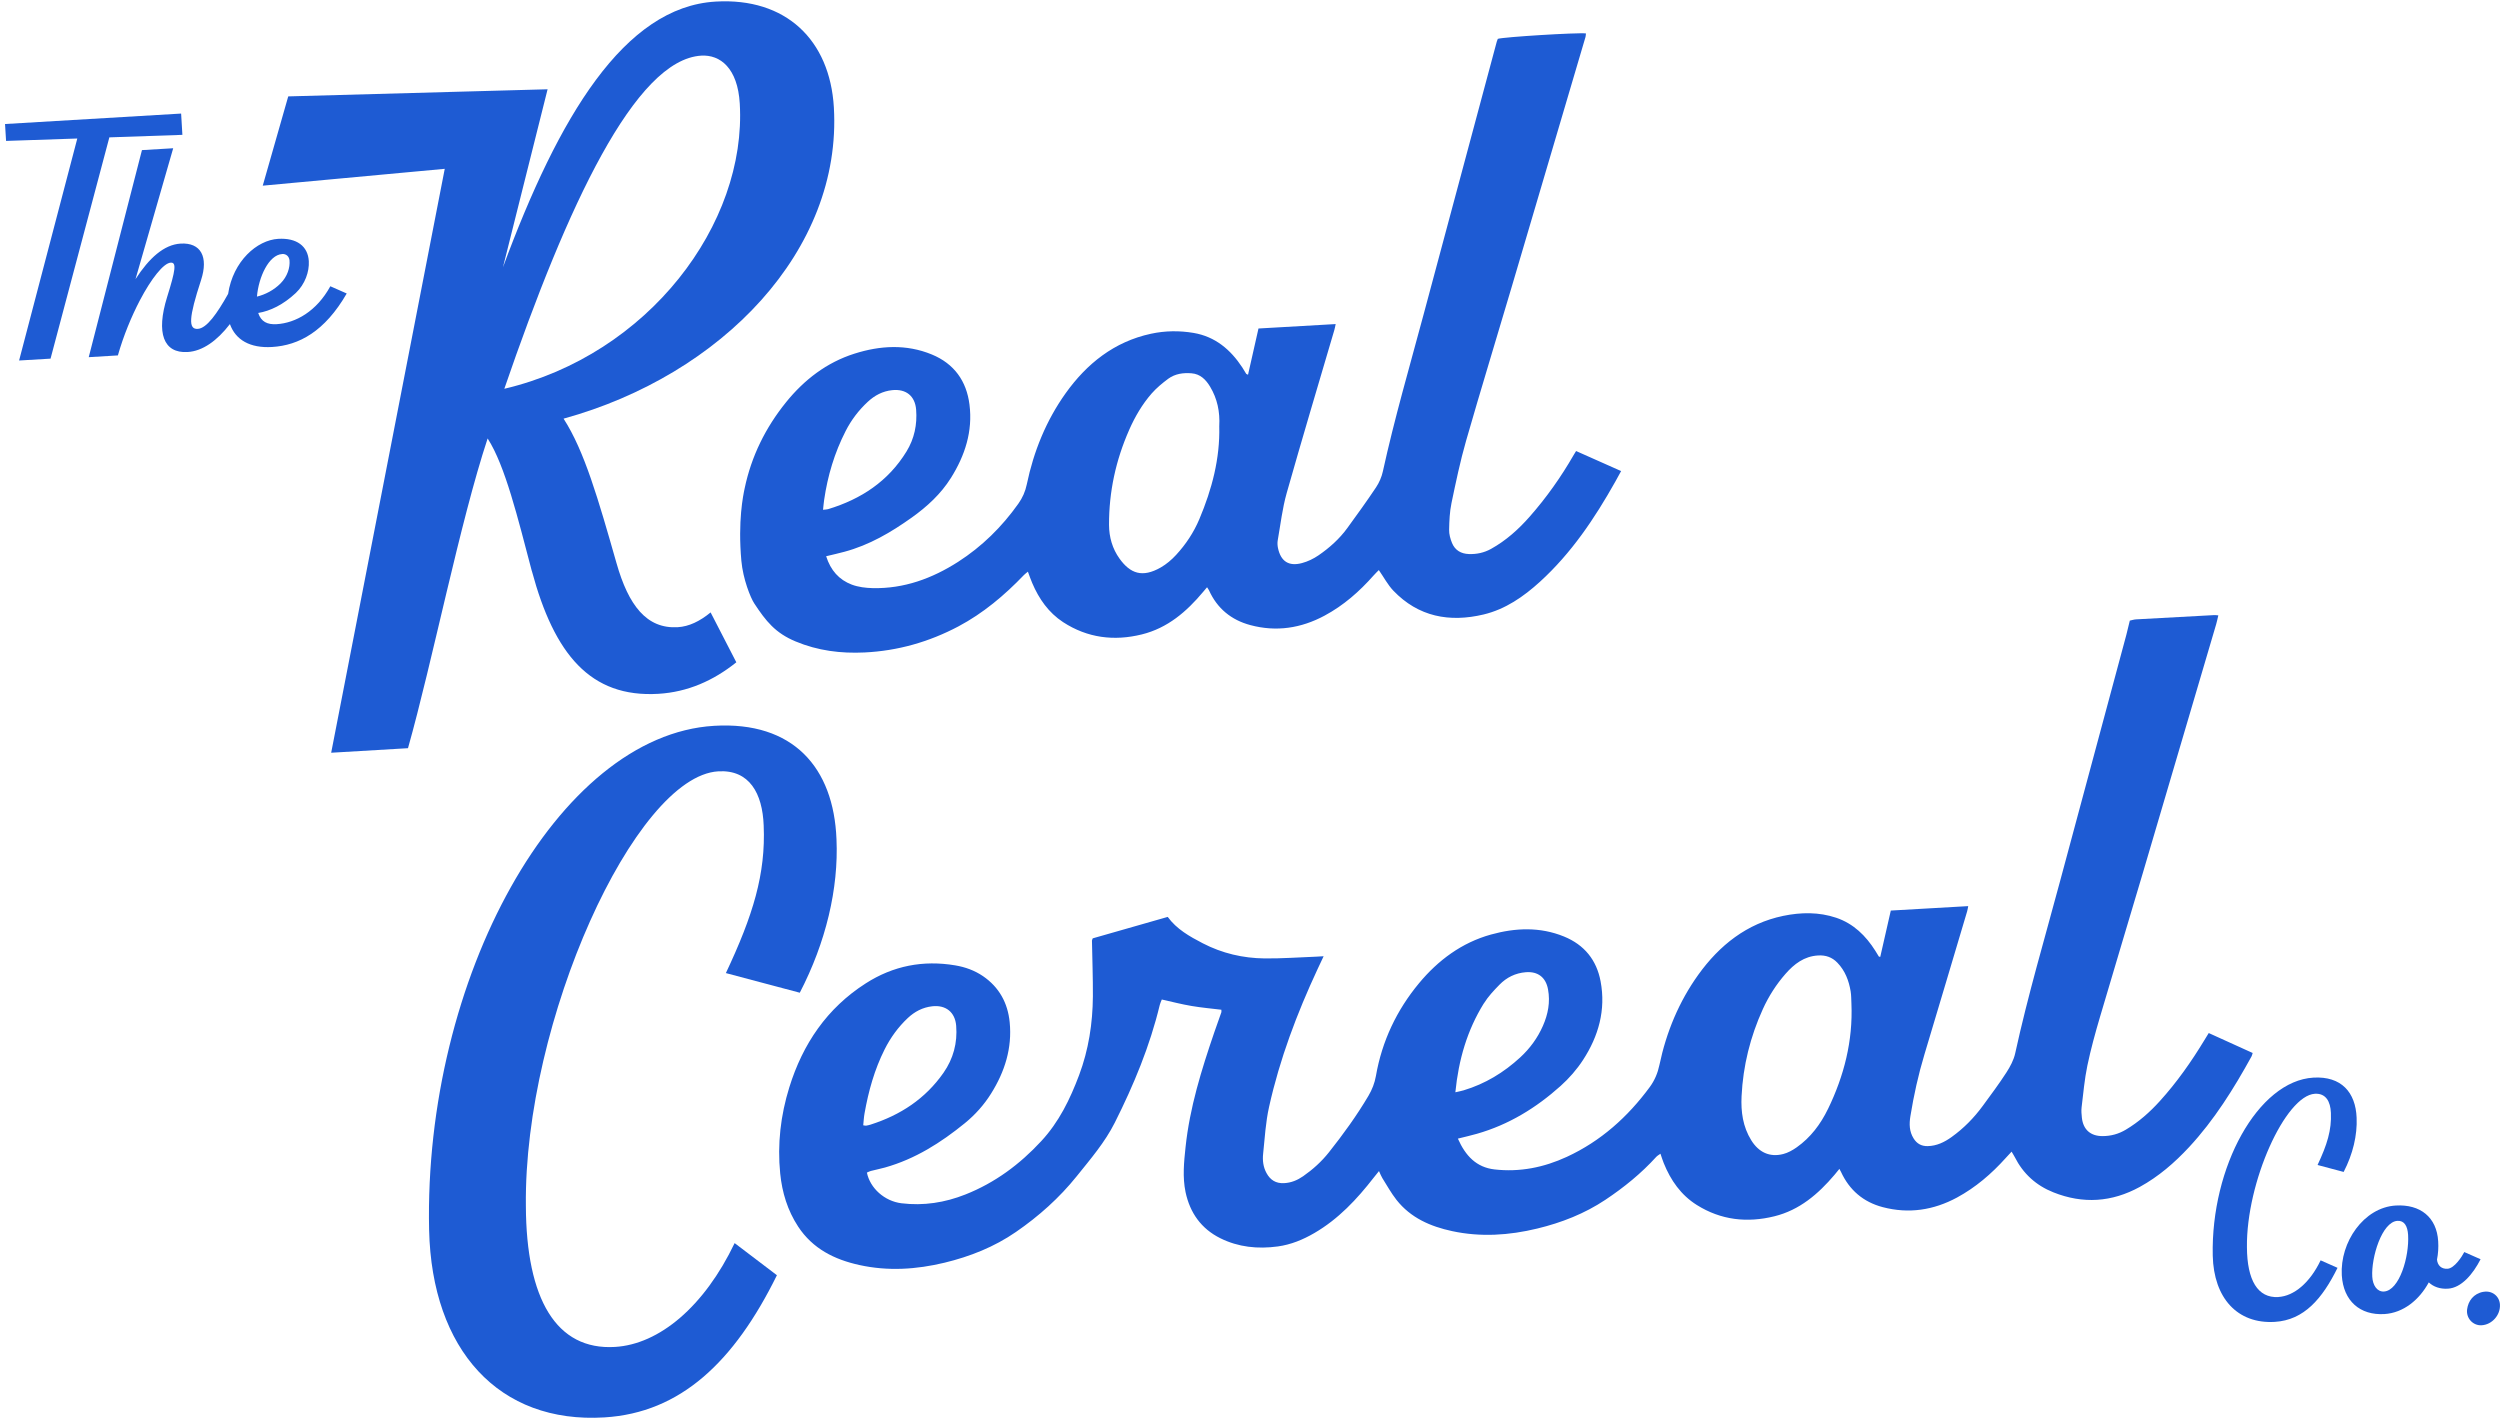
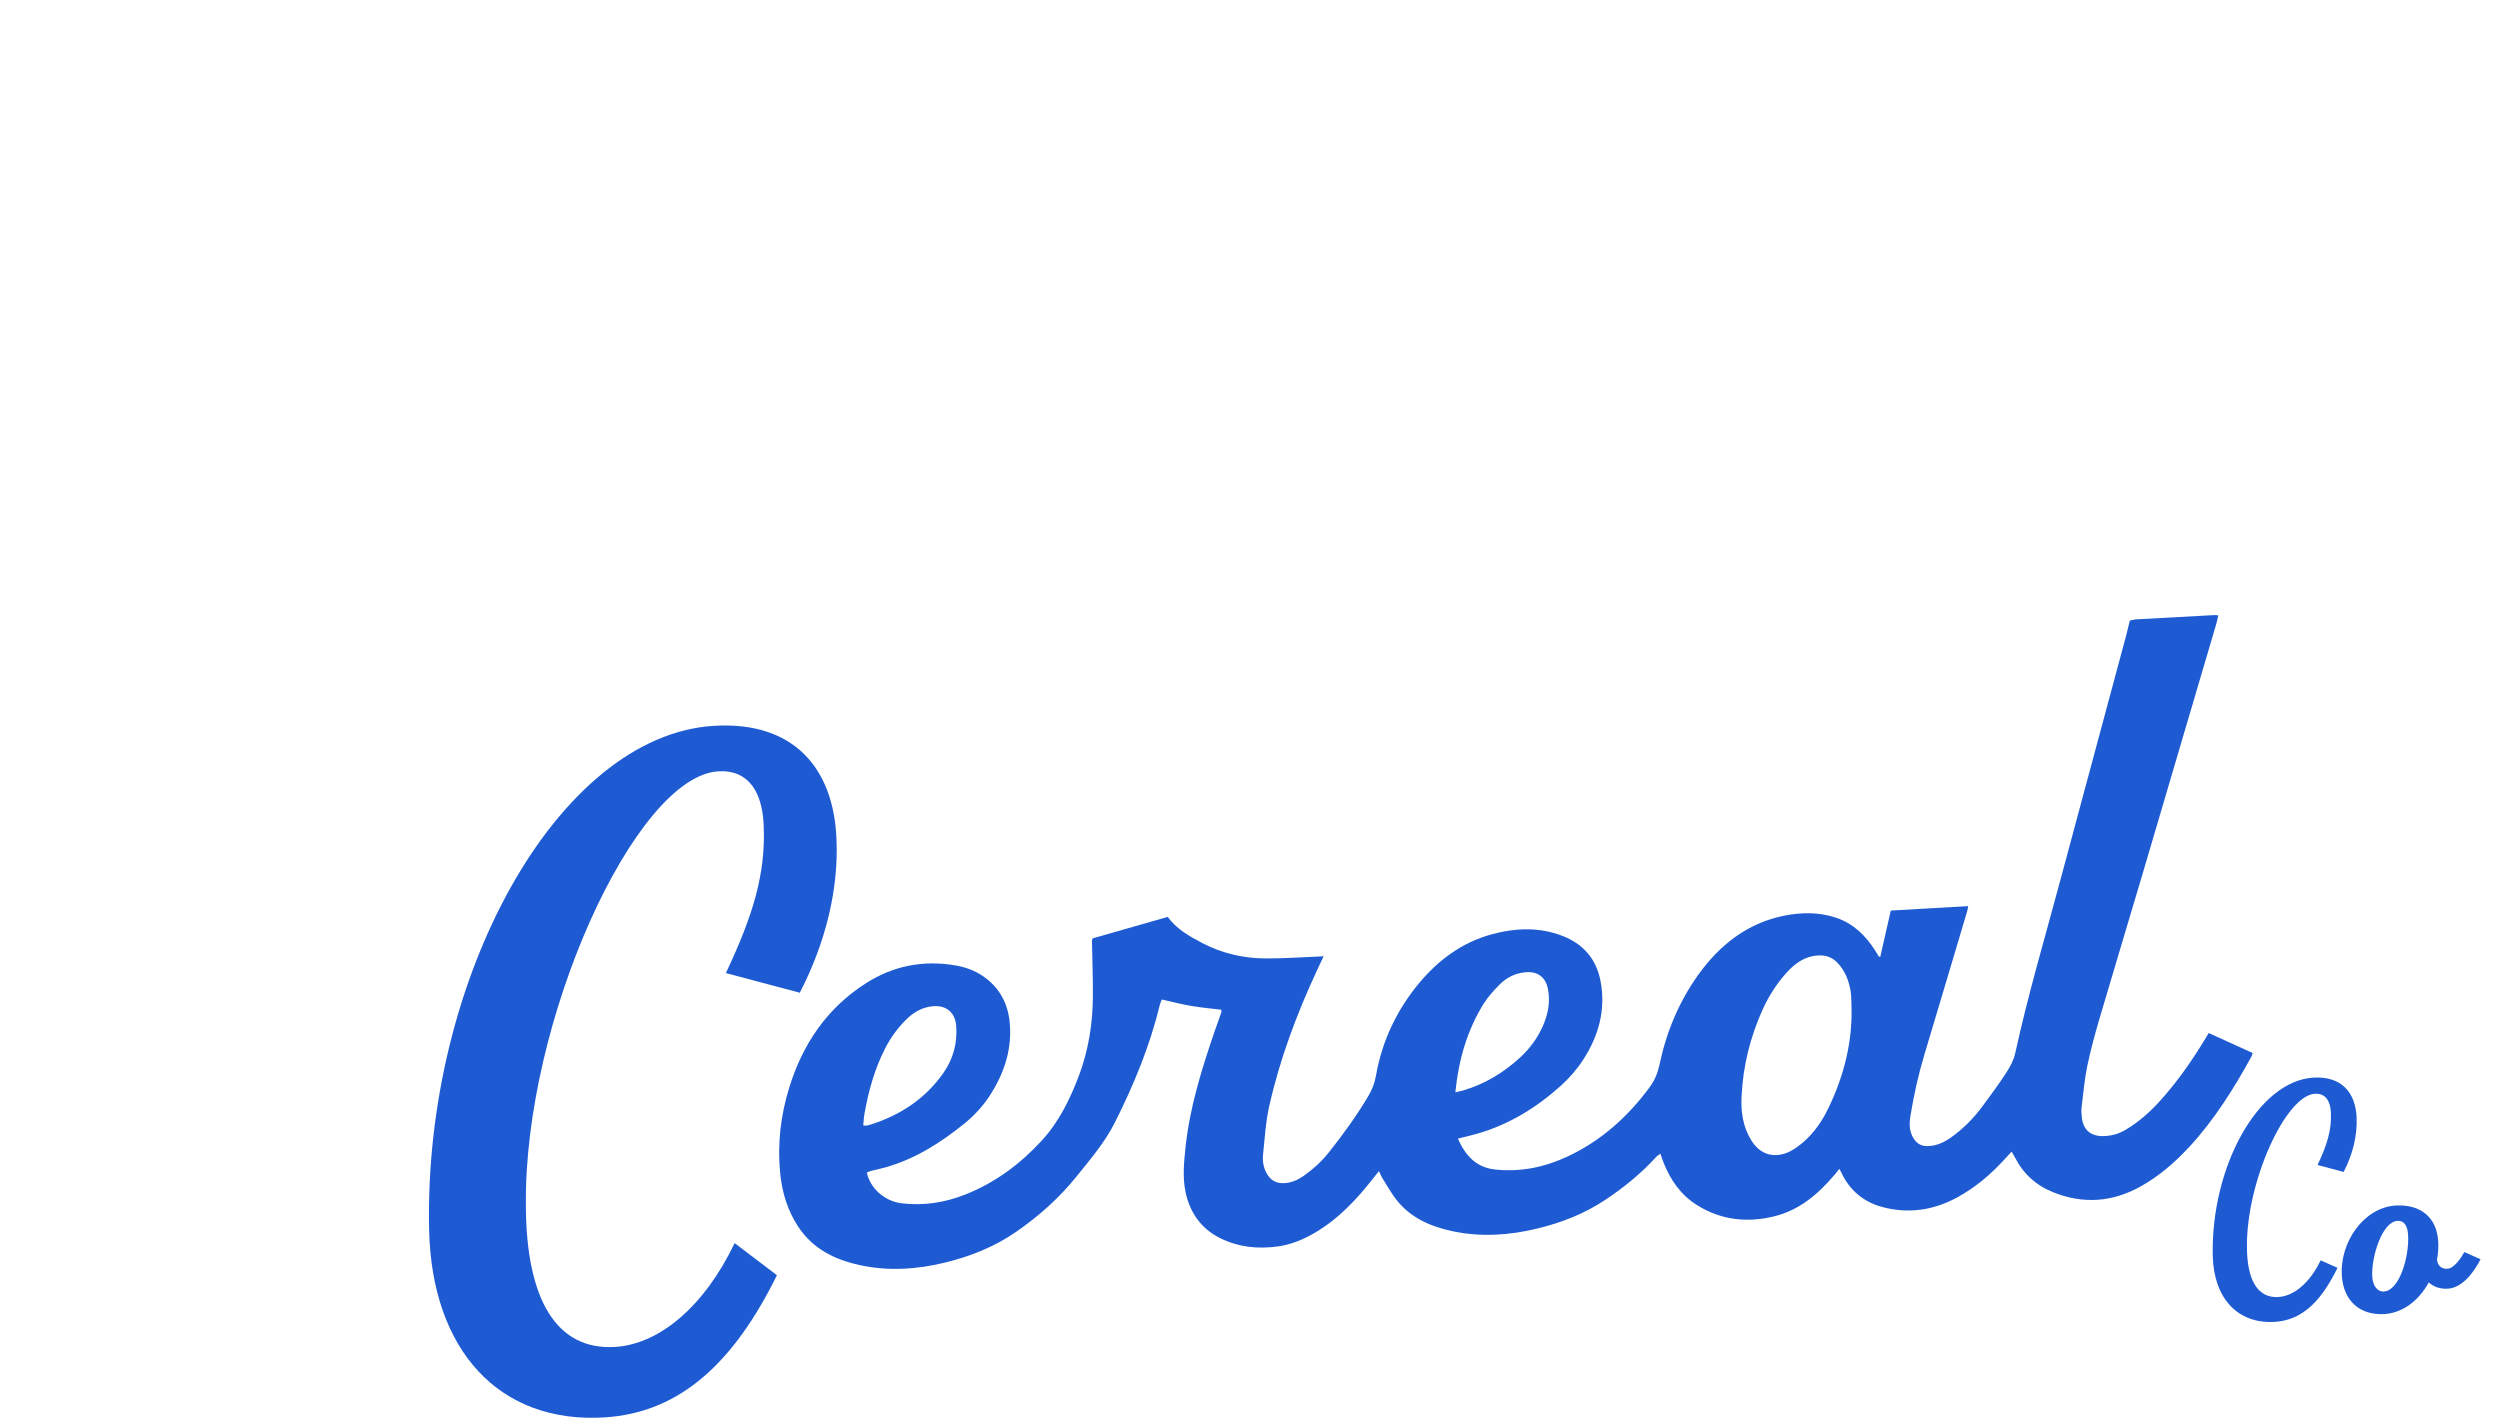
<svg xmlns="http://www.w3.org/2000/svg" width="457" height="260" viewBox="0 0 457 260" fill="none">
-   <path d="M97.231 104.4C101.32 119.58 107.91 127.57 120.36 126.83C125.68 126.51 130.38 124.45 134.6 121.07L129.9 111.95C127.92 113.58 125.93 114.53 123.9 114.65C118.2 114.99 114.89 110.66 112.7 102.95C109.34 91.18 106.83 82.43 103.02 76.53C131.93 68.57 153.97 45.72 152.43 19.62C151.7 7.3 143.66 -0.47 130.81 0.29C114.12 1.28 102.14 21.27 91.94 48.86L100.1 16.32L52.69 17.62L48.03 33.94L81.3 30.86L60.54 137.6L74.58 136.77C79.08 120.81 84.07 95.47 89.14 80.15C92.36 85.15 94.66 94.71 97.22 104.4H97.231ZM128.2 10.17C131.64 9.97 134.85 12.43 135.23 18.93C136.53 40.92 118.54 64.86 92.19 71.07C103.75 37.41 116.14 10.89 128.2 10.17Z" fill="#1E5BD3" />
-   <path d="M143.69 73.53C139.94 78.17 137.35 83.4 136.12 89.28C135.85 90.55 134.869 95.23 135.519 102.5C135.829 105.9 137.2 109.27 137.87 110.29C140.01 113.55 141.73 115.71 145.42 117.25C149.48 118.95 153.71 119.48 158.04 119.27C164.11 118.98 169.84 117.34 175.19 114.51C179.73 112.1 183.62 108.82 187.16 105.13C187.36 104.92 187.61 104.74 187.9 104.5C188.19 105.27 188.41 105.94 188.69 106.58C189.92 109.47 191.68 111.99 194.34 113.73C198.78 116.62 203.65 117.23 208.73 115.97C213.43 114.81 216.91 111.81 219.93 108.2C220.15 107.93 220.38 107.67 220.65 107.35C220.81 107.61 220.93 107.75 221.01 107.92C222.51 111.24 225.09 113.34 228.57 114.27C233.3 115.54 237.83 114.85 242.13 112.54C245.6 110.68 248.49 108.14 251.08 105.21C251.4 104.84 251.76 104.51 252.05 104.21C252.98 105.55 253.69 106.91 254.7 107.97C259.28 112.76 264.97 113.81 271.19 112.33C275.18 111.38 278.51 109.07 281.51 106.34C287.24 101.12 291.499 94.77 295.269 88.06C295.609 87.46 295.93 86.85 296.34 86.11C293.53 84.86 290.83 83.66 288.11 82.45C287.91 82.78 287.78 82.97 287.67 83.17C285.36 87.19 282.69 90.96 279.63 94.44C277.59 96.76 275.299 98.82 272.559 100.34C271.289 101.04 269.949 101.33 268.519 101.28C267.069 101.23 265.98 100.59 265.43 99.26C265.12 98.5 264.88 97.65 264.9 96.84C264.93 95.21 265 93.56 265.33 91.97C266.13 88.14 266.93 84.3 268.01 80.54C270.7 71.17 273.56 61.86 276.32 52.51C280.83 37.26 285.33 22.01 289.83 6.76C289.89 6.55 289.88 6.33 289.91 6.11C288.28 5.93 274.85 6.76 273.8 7.1C273.74 7.26 273.66 7.43 273.61 7.61C269.15 24.23 264.7 40.84 260.24 57.46C257.68 67.01 254.91 76.5 252.79 86.16C252.57 87.18 252.12 88.22 251.54 89.09C249.86 91.61 248.08 94.07 246.29 96.53C244.85 98.51 243.029 100.14 241.019 101.52C240.109 102.14 239.06 102.65 238 102.93C235.58 103.58 234.12 102.61 233.61 100.16C233.52 99.71 233.49 99.22 233.57 98.77C234.08 95.88 234.41 92.94 235.21 90.12C238.03 80.16 241 70.25 243.92 60.32C244.02 59.99 244.07 59.64 244.16 59.24C239.37 59.52 234.72 59.78 230.05 60.05C229.41 62.89 228.79 65.65 228.14 68.5C227.89 68.38 227.829 68.37 227.809 68.34C227.559 67.94 227.34 67.54 227.08 67.15C224.94 63.9 222.13 61.53 218.2 60.86C215.61 60.42 212.979 60.45 210.39 61.01C203.67 62.46 198.65 66.49 194.79 71.9C191.24 76.88 188.95 82.52 187.7 88.53C187.43 89.84 186.92 91 186.15 92.08C183.14 96.32 179.5 99.91 175.12 102.72C170.38 105.75 165.25 107.63 159.55 107.51C158.26 107.48 156.91 107.32 155.71 106.87C153.38 105.99 151.839 104.26 151.019 101.68C152.229 101.39 153.31 101.15 154.37 100.86C158.91 99.64 162.88 97.31 166.67 94.61C169.47 92.61 171.98 90.31 173.82 87.38C176.4 83.28 177.84 78.84 177.22 73.95C176.68 69.65 174.43 66.49 170.34 64.8C165.66 62.87 160.88 63.16 156.19 64.65C151.11 66.26 147 69.43 143.68 73.54L143.69 73.53ZM206.42 78.56C207.49 76.15 208.8 73.9 210.53 71.92C211.41 70.92 212.47 70.04 213.55 69.24C214.8 68.32 216.3 68.11 217.83 68.24C219.43 68.37 220.44 69.41 221.21 70.69C222.52 72.87 223.03 75.26 222.88 77.92C223.03 83.79 221.55 89.43 219.24 94.9C218.21 97.34 216.77 99.51 214.99 101.44C214.18 102.32 213.22 103.14 212.19 103.73C208.82 105.66 206.61 104.84 204.66 102.13C203.35 100.32 202.74 98.19 202.73 95.95C202.71 89.9 203.97 84.11 206.42 78.57V78.56ZM150.65 91.4C151.29 86.98 152.55 82.76 154.59 78.78C155.62 76.76 156.97 74.99 158.63 73.45C159.89 72.28 161.349 71.5 163.099 71.32C165.609 71.06 167.27 72.37 167.47 74.89C167.68 77.6 167.15 80.18 165.71 82.53C162.37 87.98 157.41 91.24 151.39 93.07C151.17 93.14 150.93 93.13 150.45 93.19C150.53 92.48 150.57 91.94 150.65 91.4Z" fill="#1E5BD3" />
-   <path d="M33.34 24.65L33.11 20.76L0.92 22.67L1.11 25.76L14.13 25.32L3.49 65.9L9.24 65.56L19.99 25.11L33.34 24.65Z" fill="#1E5BD3" />
-   <path d="M60.38 52.34C57.88 56.9 54.06 59.05 50.56 59.26C48.88 59.36 47.72 58.82 47.2 57.21C49.39 56.85 51.76 55.72 54.07 53.56C55.76 51.96 56.56 49.66 56.45 47.74C56.29 44.98 54.22 43.46 50.86 43.66C46.98 43.89 42.6 47.73 41.7 53.72C39.68 57.32 37.79 60.02 36.15 60.12C34.42 60.22 34.48 58.15 36.75 51.21C38.14 46.95 36.719 44.31 33.02 44.53C29.98 44.71 27.259 47.17 24.77 51.03C25.16 49.74 25.51 48.4 25.9 47.11L31.66 27.1L25.95 27.44L16.22 65.29L21.55 64.97C22.56 61.39 24.04 57.83 25.56 54.92C27.67 50.9 29.9 48.09 31.21 48.01C32.29 47.95 32.09 49.37 30.55 54.29C28.5 60.89 29.89 64.61 34.29 64.35C37.02 64.19 39.67 62.31 42.03 59.24C43.06 62.13 45.7 63.67 49.73 63.43C54.641 63.14 59.37 60.6 63.38 53.65L60.39 52.33L60.38 52.34ZM51.58 46.43C52.33 46.39 52.83 46.87 52.92 47.57C53.05 48.92 52.53 50.55 51.29 51.8C50.05 53.05 48.5 53.84 46.97 54.22C47.27 50.63 49.15 46.58 51.58 46.44V46.43Z" fill="#1E5BD3" />
  <path d="M411.82 192.5C409.13 191.28 406.469 190.07 403.759 188.84C403.459 189.33 403.22 189.72 402.98 190.11C400.58 194.07 397.929 197.85 394.809 201.29C392.989 203.3 390.96 205.1 388.61 206.5C387.29 207.29 385.879 207.68 384.339 207.68C382.169 207.68 380.82 206.52 380.57 204.35C380.5 203.7 380.439 203.04 380.519 202.4C380.829 199.86 381.05 197.29 381.57 194.79C382.2 191.78 383.019 188.81 383.889 185.86C386.449 177.14 389.09 168.44 391.67 159.72C396.17 144.52 400.64 129.31 405.12 114.1C405.27 113.59 405.369 113.07 405.509 112.49C405.119 112.46 404.939 112.43 404.759 112.44C399.999 112.7 395.239 112.95 390.469 113.22C390.069 113.24 389.68 113.38 389.33 113.45C389.1 114.4 388.91 115.22 388.7 116.03C384.67 131.02 380.619 146.01 376.599 161.01C373.789 171.5 370.699 181.92 368.379 192.54C368.109 193.78 367.459 194.99 366.759 196.07C365.419 198.15 363.929 200.13 362.469 202.13C360.859 204.33 358.97 206.26 356.75 207.85C355.44 208.79 354.03 209.48 352.37 209.51C351.24 209.53 350.409 209.07 349.809 208.11C349.009 206.83 348.989 205.46 349.219 204.05C349.839 200.23 350.67 196.45 351.79 192.74C354.41 184.04 356.989 175.32 359.589 166.61C359.679 166.31 359.72 166 359.79 165.64C355.01 165.91 350.319 166.18 345.639 166.45C344.979 169.33 344.35 172.12 343.71 174.92C343.54 174.87 343.47 174.88 343.45 174.85C343.23 174.5 343.019 174.14 342.799 173.79C341.059 171.04 338.82 168.84 335.67 167.77C332.49 166.7 329.22 166.75 325.98 167.42C319.3 168.81 314.3 172.82 310.45 178.18C306.91 183.11 304.599 188.69 303.349 194.65C303.039 196.14 302.48 197.48 301.58 198.71C297.55 204.18 292.63 208.6 286.42 211.47C282.22 213.41 277.81 214.3 273.19 213.77C269.9 213.39 267.9 211.31 266.5 208.14C267.83 207.81 268.909 207.56 269.969 207.26C275.799 205.6 280.82 202.51 285.28 198.51C286.83 197.12 288.249 195.5 289.379 193.76C292.219 189.4 293.569 184.61 292.589 179.39C291.859 175.49 289.62 172.72 285.91 171.2C281.51 169.4 277.009 169.6 272.559 170.83C267.209 172.31 262.87 175.55 259.4 179.73C255.32 184.64 252.619 190.33 251.519 196.68C251.289 197.99 250.82 199.18 250.15 200.32C248.01 203.94 245.539 207.35 242.929 210.64C241.589 212.33 239.999 213.77 238.219 215.01C237.169 215.74 236.03 216.22 234.71 216.28C233.23 216.35 232.209 215.71 231.519 214.44C230.909 213.33 230.77 212.12 230.9 210.91C231.2 208.04 231.36 205.13 231.99 202.32C233.93 193.59 237.079 185.26 240.849 177.16C241.199 176.41 241.55 175.67 241.96 174.8C241.38 174.83 240.98 174.86 240.57 174.88C237.44 175 234.32 175.23 231.19 175.2C227.22 175.16 223.41 174.27 219.86 172.43C217.45 171.18 215.09 169.85 213.46 167.61C208.79 168.95 204.22 170.25 199.75 171.53C199.67 171.77 199.61 171.86 199.61 171.94C199.67 175.34 199.8 178.74 199.78 182.15C199.74 187.08 198.999 191.9 197.259 196.54C195.609 200.93 193.589 205.1 190.339 208.6C186.409 212.85 181.88 216.21 176.48 218.35C172.73 219.84 168.819 220.45 164.799 219.96C161.689 219.58 159.049 217.2 158.469 214.35C158.699 214.25 158.94 214.12 159.19 214.05C160.05 213.83 160.92 213.66 161.78 213.42C167.28 211.87 171.99 208.89 176.37 205.32C178.27 203.77 179.889 201.96 181.179 199.89C183.669 195.91 185.04 191.61 184.57 186.86C184.22 183.34 182.649 180.46 179.679 178.43C178.149 177.39 176.42 176.77 174.62 176.47C168.76 175.48 163.279 176.54 158.259 179.76C151.159 184.3 146.75 190.84 144.29 198.75C142.7 203.87 142.08 209.14 142.62 214.51C142.97 217.99 143.96 221.26 145.9 224.22C148.57 228.28 152.55 230.25 157.11 231.25C162.32 232.4 167.53 232.06 172.67 230.82C177.33 229.69 181.749 227.94 185.719 225.2C189.899 222.32 193.65 218.97 196.83 215.01C199.34 211.88 201.98 208.82 203.79 205.21C207.25 198.32 210.199 191.22 212.009 183.69C212.089 183.35 212.259 183.03 212.379 182.71C214.259 183.13 216.019 183.59 217.809 183.89C219.619 184.2 221.459 184.36 223.269 184.58C223.269 184.85 223.289 184.95 223.269 185.03C222.839 186.26 222.389 187.49 221.969 188.72C219.629 195.57 217.479 202.47 216.719 209.7C216.429 212.43 216.149 215.18 216.719 217.92C217.529 221.72 219.589 224.61 223.059 226.34C226.369 227.99 229.939 228.35 233.589 227.85C235.979 227.52 238.17 226.62 240.25 225.41C244.66 222.85 248.049 219.22 251.139 215.24C251.409 214.89 251.7 214.55 252.08 214.07C252.34 214.63 252.48 215.02 252.7 215.37C253.54 216.71 254.31 218.1 255.28 219.34C257.87 222.63 261.49 224.2 265.45 225.05C270.66 226.17 275.859 225.83 281.009 224.58C285.439 223.51 289.659 221.86 293.469 219.32C296.859 217.06 300.019 214.5 302.769 211.47C302.959 211.26 303.24 211.12 303.53 210.9C303.76 211.56 303.919 212.09 304.129 212.61C305.399 215.76 307.28 218.46 310.19 220.28C314.59 223.04 319.379 223.57 324.349 222.34C328.949 221.21 332.369 218.27 335.349 214.76C335.639 214.42 335.91 214.08 336.24 213.67C336.4 213.96 336.47 214.08 336.53 214.21C338.07 217.56 340.629 219.74 344.179 220.67C348.919 221.91 353.44 221.23 357.74 218.91C361.15 217.06 364.04 214.58 366.62 211.71C366.95 211.34 367.289 210.98 367.719 210.52C367.969 210.96 368.15 211.22 368.29 211.5C369.83 214.55 372.19 216.7 375.36 217.96C380.78 220.12 386.04 219.77 391.15 216.97C394.59 215.08 397.5 212.56 400.16 209.7C404.77 204.73 408.32 199.03 411.57 193.13C411.66 192.98 411.69 192.79 411.79 192.48L411.82 192.5ZM157.799 205.7C157.879 204.95 157.91 204.22 158.04 203.51C158.76 199.46 159.849 195.52 161.719 191.81C162.799 189.66 164.19 187.75 165.94 186.1C167.2 184.92 168.66 184.15 170.4 183.95C172.88 183.67 174.59 185.01 174.79 187.51C175.04 190.64 174.269 193.53 172.469 196.11C169.159 200.85 164.599 203.84 159.139 205.58C158.869 205.66 158.6 205.73 158.32 205.77C158.2 205.79 158.06 205.74 157.79 205.7H157.799ZM271.24 183.44C272.02 182.18 273.059 181.07 274.099 180.01C275.409 178.67 277.019 177.87 278.929 177.72C281.129 177.55 282.58 178.66 282.98 180.86C283.41 183.19 282.98 185.41 282.04 187.54C281.07 189.75 279.649 191.68 277.889 193.3C274.899 196.05 271.489 198.13 267.559 199.31C267.129 199.44 266.68 199.52 266.04 199.67C266.63 193.69 268.21 188.32 271.23 183.44H271.24ZM334.139 202.75C332.809 205.49 330.98 207.94 328.44 209.73C327.69 210.26 326.83 210.74 325.96 210.96C323.5 211.59 321.499 210.65 320.129 208.44C318.589 205.96 318.22 203.22 318.36 200.38C318.63 194.82 319.95 189.52 322.25 184.46C323.32 182.11 324.7 179.95 326.4 178.01C327.97 176.22 329.8 174.81 332.33 174.66C333.72 174.57 334.9 174.97 335.87 175.98C337.29 177.45 337.969 179.26 338.299 181.22C338.419 181.95 338.4 182.71 338.44 183.45C338.73 190.26 337.099 196.68 334.139 202.76V202.75Z" fill="#1E5BD3" />
  <path d="M112.41 246.22C101.68 246.86 96.2 237.48 96.13 220.46C95.73 186.71 116.07 141.9 131.3 141C137 140.66 139.38 145.04 139.6 150.88C139.99 159.76 137.651 167.35 132.691 177.88L146.201 181.47C150.97 172.28 153.31 162.43 152.91 153.42C152.4 140.29 144.98 131.82 130.54 132.68C101.92 134.38 77.441 178.9 78.441 224.84C78.941 246.75 91.18 260.3 110.52 259.1C124.38 258.24 134.19 249 142.02 233.11L134.29 227.24C128.73 238.87 120.5 245.74 112.41 246.22Z" fill="#1E5BD3" />
  <path d="M416.49 237.1C412.7 237.32 410.77 234.01 410.74 228C410.6 216.08 417.78 200.26 423.16 199.94C425.17 199.82 426.009 201.37 426.089 203.43C426.229 206.57 425.4 209.25 423.65 212.96L428.419 214.23C430.109 210.98 430.93 207.51 430.79 204.32C430.61 199.68 427.989 196.69 422.889 196.99C412.779 197.59 404.14 213.31 404.49 229.54C404.67 237.28 408.99 242.04 415.82 241.64C421.2 241.32 424.529 237.37 427.299 231.76L424.209 230.39C422.249 234.5 419.34 236.92 416.49 237.09V237.1Z" fill="#1E5BD3" />
  <path d="M450.47 228.88C450.05 229.7 448.67 231.85 447.41 231.93C446.29 232 445.591 231.33 445.481 230.26C445.701 229.17 445.77 228.04 445.7 226.91C445.44 222.51 442.431 220.11 437.941 220.37C432.091 220.72 427.73 227.08 428.08 233.11C428.36 237.84 431.43 240.47 435.87 240.21C439.33 240 442.241 237.63 443.981 234.42C444.831 235.22 446.031 235.66 447.481 235.57C449.961 235.42 452.06 232.9 453.45 230.19L450.46 228.87L450.47 228.88ZM435.78 236.09C434.52 236.16 433.741 234.94 433.651 233.4C433.441 229.89 435.4 223.34 438.26 223.17C439.52 223.1 440.1 224.14 440.2 225.73C440.44 229.75 438.6 235.92 435.79 236.09H435.78Z" fill="#1E5BD3" />
-   <path d="M453.97 236.14C452.14 236.47 451.191 237.84 450.991 239.32C450.761 240.95 452.05 242.35 453.64 242.26C455.53 242.15 457.081 240.41 456.991 238.51C456.921 236.93 455.54 235.86 453.97 236.15V236.14Z" fill="#1E5BD3" />
</svg>